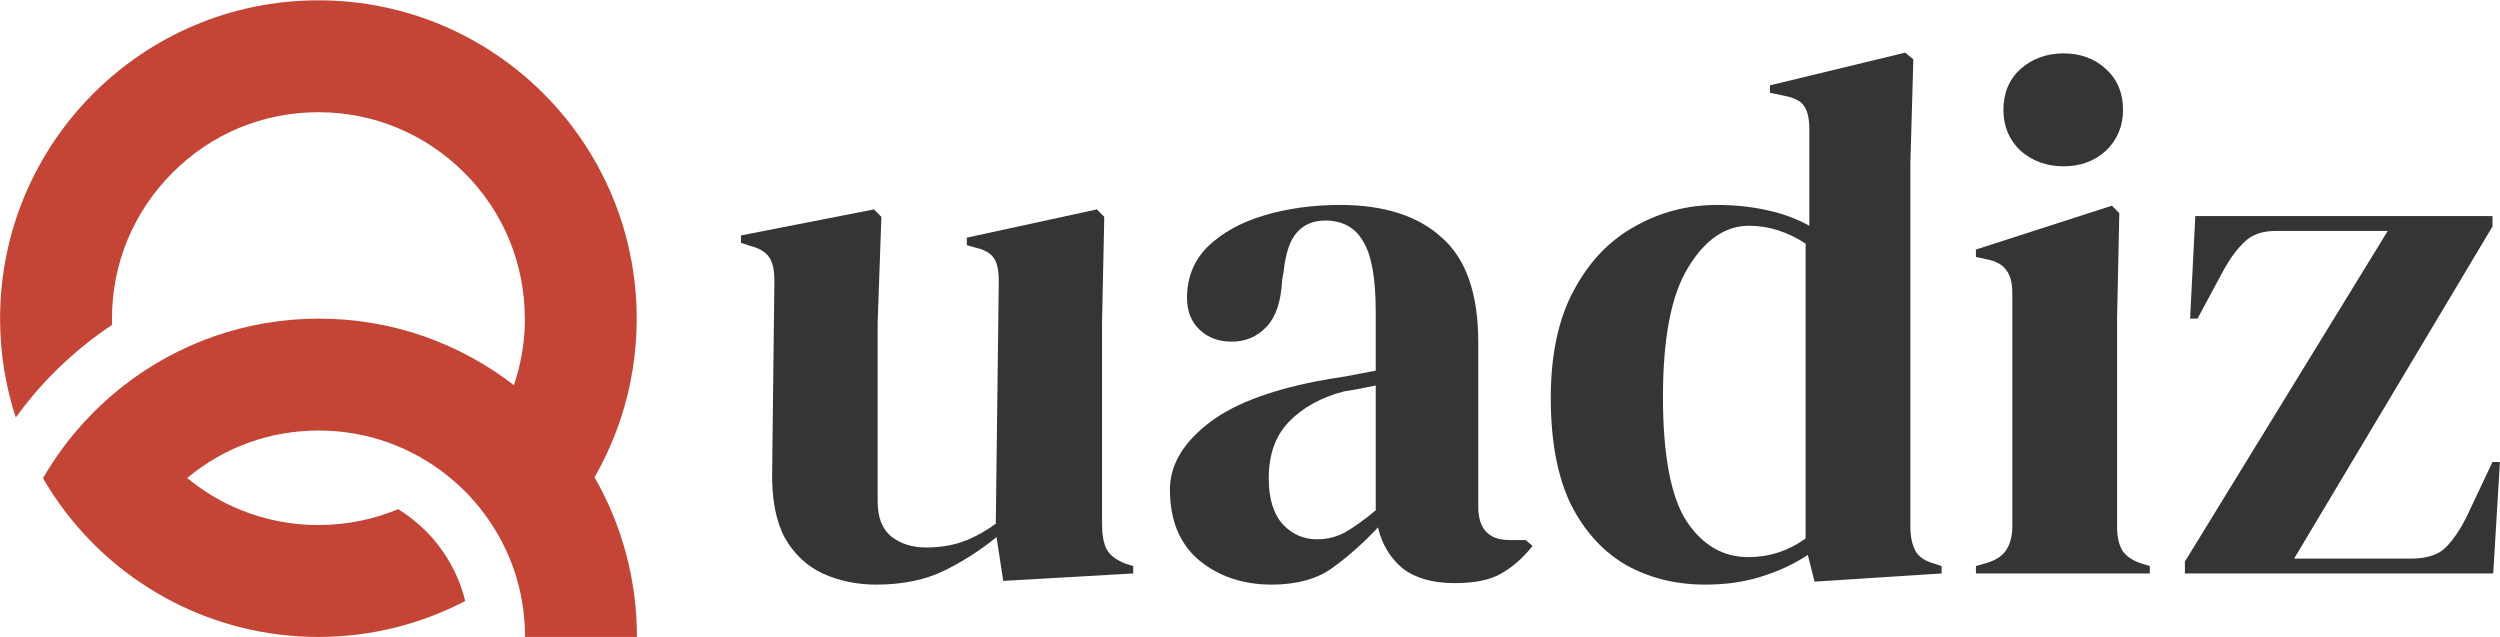
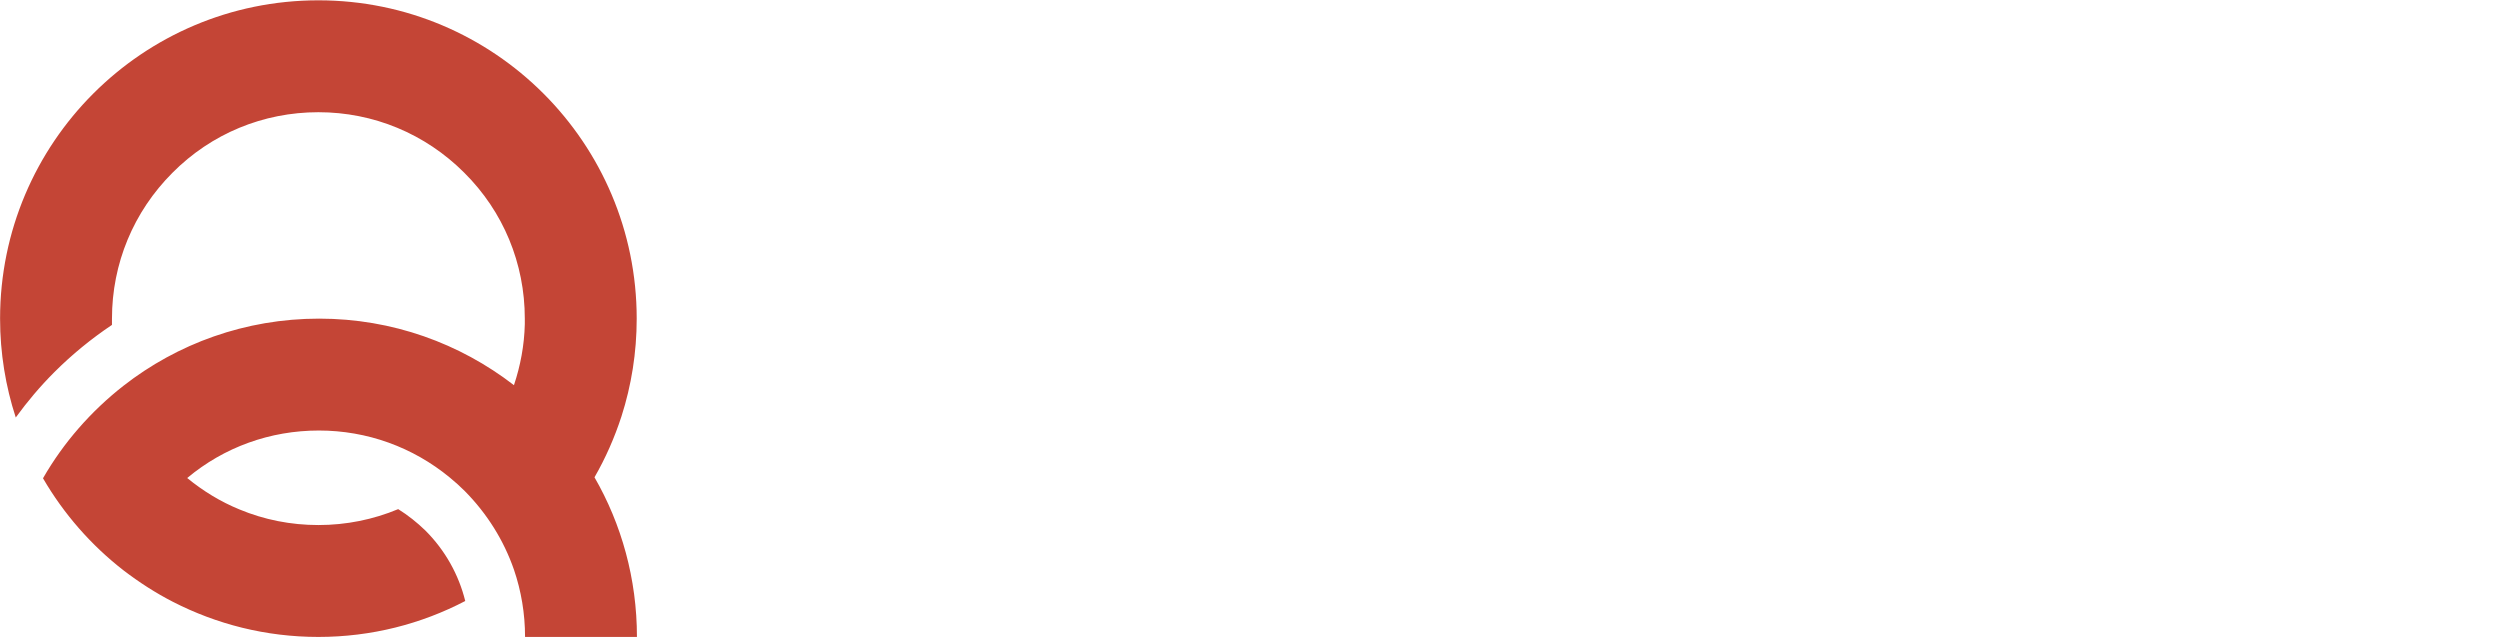
<svg xmlns="http://www.w3.org/2000/svg" width="408" height="104" viewBox="0 0 408 104" fill="none">
  <path d="M103.948 103.948H85.688C85.688 100.13 85.058 96.431 83.877 92.968C82.224 88.206 79.509 83.838 75.849 80.138C75.062 79.351 74.275 78.643 73.409 77.935C67.388 72.976 59.91 70.26 52.04 70.26C44.09 70.26 36.573 72.976 30.552 78.013C33.15 80.138 35.983 81.87 39.053 83.129C43.106 84.822 47.474 85.687 51.961 85.687C56.526 85.687 60.934 84.782 64.987 83.09C66.561 84.074 68.057 85.254 69.434 86.593C72.661 89.82 74.865 93.794 75.928 98.084C68.765 101.823 60.619 103.948 51.961 103.948C43.382 103.948 35.314 101.862 28.191 98.202C25.357 96.746 22.681 95.014 20.163 93.086C14.889 88.993 10.403 83.877 7.018 78.053C10.363 72.228 14.85 67.112 20.123 62.98C28.939 56.093 40.036 52 52.079 52C64.043 52 75.062 56.054 83.877 62.862C84.94 59.674 85.57 56.329 85.648 52.905C85.648 52.63 85.648 52.315 85.648 52C85.648 42.988 82.146 34.527 75.77 28.191C69.395 21.815 60.934 18.313 51.961 18.313C42.949 18.313 34.488 21.815 28.151 28.191C21.776 34.566 18.274 43.027 18.274 52C18.274 52.354 18.274 52.709 18.274 53.023C14.928 55.267 11.78 57.825 8.868 60.737C6.546 63.059 4.46 65.538 2.571 68.135C0.918 63.059 0.013 57.628 0.013 52C0.013 23.311 23.272 0.052 51.961 0.052C80.65 0.052 103.909 23.311 103.909 52C103.909 57.549 103.043 62.901 101.429 67.939C100.288 71.441 98.832 74.747 97.022 77.895C101.429 85.53 103.948 94.463 103.948 103.948Z" fill="#C44536" />
-   <path d="M356.575 93.59V91.65L389.677 37.692H371.368C369.266 37.692 367.609 38.258 366.397 39.39C365.184 40.521 364.052 42.017 363.002 43.876L358.636 52H357.424L358.273 35.267H406.774V36.965L374.399 91.165H393.436C396.023 91.165 397.923 90.559 399.135 89.346C400.348 88.134 401.479 86.477 402.53 84.375L406.774 75.402H407.987L406.895 93.59H356.575Z" fill="#353535" />
-   <path d="M336.778 27.143C334.029 27.143 331.685 26.294 329.745 24.597C327.886 22.818 326.956 20.595 326.956 17.928C326.956 15.179 327.886 12.956 329.745 11.259C331.685 9.561 334.029 8.712 336.778 8.712C339.526 8.712 341.83 9.561 343.689 11.259C345.548 12.956 346.478 15.179 346.478 17.928C346.478 20.595 345.548 22.818 343.689 24.597C341.83 26.294 339.526 27.143 336.778 27.143ZM322.47 93.59V92.378L324.167 91.893C325.784 91.408 326.875 90.68 327.441 89.71C328.088 88.74 328.411 87.447 328.411 85.83V47.877C328.411 46.18 328.088 44.927 327.441 44.119C326.875 43.229 325.784 42.623 324.167 42.3L322.47 41.936V40.724L344.659 33.569L345.872 34.782L345.508 52V85.951C345.508 87.568 345.791 88.861 346.357 89.831C347.003 90.801 348.095 91.529 349.63 92.014L350.843 92.378V93.59H322.47Z" fill="#353535" />
-   <path d="M278.307 95.409C273.537 95.409 269.253 94.358 265.454 92.256C261.654 90.074 258.623 86.76 256.36 82.314C254.177 77.787 253.086 72.007 253.086 64.974C253.086 57.861 254.339 52 256.845 47.392C259.35 42.704 262.665 39.228 266.787 36.965C270.91 34.62 275.396 33.448 280.247 33.448C283.076 33.448 285.784 33.731 288.371 34.297C290.957 34.863 293.261 35.712 295.282 36.843V21.08C295.282 19.383 294.999 18.13 294.433 17.321C293.948 16.513 292.857 15.947 291.159 15.624L288.856 15.139V13.926L310.924 8.591L312.258 9.682L311.773 26.658V85.951C311.773 87.568 312.056 88.902 312.621 89.953C313.187 90.922 314.238 91.61 315.774 92.014L316.865 92.378V93.59L296.131 94.924L295.04 90.559C292.857 92.014 290.351 93.186 287.522 94.075C284.773 94.964 281.702 95.409 278.307 95.409ZM285.339 90.923C288.734 90.923 291.847 89.912 294.676 87.891V39.753C291.685 37.813 288.613 36.843 285.461 36.843C281.58 36.843 278.266 39.107 275.518 43.633C272.769 48.08 271.395 55.112 271.395 64.732C271.395 74.351 272.688 81.141 275.275 85.102C277.862 88.983 281.217 90.923 285.339 90.923Z" fill="#353535" />
-   <path d="M207.545 95.409C202.857 95.409 198.896 94.075 195.662 91.407C192.51 88.74 190.934 84.9 190.934 79.888C190.934 76.089 192.874 72.613 196.754 69.461C200.634 66.227 206.737 63.802 215.063 62.185C216.356 61.943 217.812 61.7 219.428 61.458C221.045 61.135 222.743 60.811 224.521 60.488V50.909C224.521 45.412 223.834 41.572 222.46 39.39C221.166 37.126 219.105 35.995 216.276 35.995C214.336 35.995 212.8 36.641 211.668 37.934C210.536 39.147 209.809 41.289 209.485 44.361L209.243 45.695C209.081 49.171 208.232 51.717 206.697 53.334C205.161 54.95 203.261 55.759 200.998 55.759C198.896 55.759 197.158 55.112 195.784 53.819C194.409 52.525 193.722 50.788 193.722 48.605C193.722 45.291 194.854 42.502 197.117 40.238C199.462 37.975 202.533 36.277 206.333 35.146C210.132 34.014 214.255 33.448 218.701 33.448C225.895 33.448 231.432 35.227 235.312 38.783C239.273 42.259 241.254 47.958 241.254 55.88V82.677C241.254 86.315 242.952 88.134 246.347 88.134H249.014L250.105 89.104C248.57 91.044 246.872 92.539 245.013 93.59C243.234 94.641 240.688 95.166 237.374 95.166C233.817 95.166 230.988 94.358 228.886 92.741C226.865 91.044 225.531 88.821 224.885 86.072C222.46 88.659 219.954 90.882 217.367 92.741C214.861 94.52 211.587 95.409 207.545 95.409ZM214.942 88.012C216.559 88.012 218.054 87.649 219.428 86.921C220.883 86.113 222.581 84.9 224.521 83.284V62.913C223.713 63.075 222.904 63.236 222.096 63.398C221.287 63.559 220.358 63.721 219.307 63.883C215.589 64.853 212.598 66.51 210.334 68.854C208.152 71.118 207.06 74.189 207.06 78.07C207.06 81.384 207.828 83.89 209.364 85.587C210.9 87.204 212.759 88.012 214.942 88.012Z" fill="#353535" />
-   <path d="M142.992 95.409C139.839 95.409 136.929 94.803 134.261 93.59C131.675 92.378 129.613 90.438 128.078 87.77C126.622 85.022 125.935 81.424 126.016 76.978L126.38 45.816C126.38 43.957 126.057 42.623 125.41 41.815C124.763 41.006 123.753 40.441 122.379 40.117L120.924 39.632V38.42L142.628 34.176L143.841 35.388L143.234 52.606V81.829C143.234 84.415 143.962 86.315 145.417 87.528C146.953 88.74 148.852 89.346 151.116 89.346C153.379 89.346 155.4 89.023 157.178 88.376C158.957 87.73 160.735 86.76 162.514 85.466L162.999 45.937C162.999 44.078 162.716 42.785 162.15 42.057C161.584 41.249 160.533 40.683 158.997 40.36L157.785 39.996V38.783L179.004 34.176L180.217 35.388L179.853 52.606V85.466C179.853 87.245 180.095 88.619 180.58 89.589C181.066 90.559 182.116 91.367 183.733 92.014L184.946 92.378V93.59L163.726 94.803L162.635 87.649C159.967 89.831 157.057 91.691 153.905 93.226C150.833 94.681 147.195 95.409 142.992 95.409Z" fill="#353535" />
</svg>